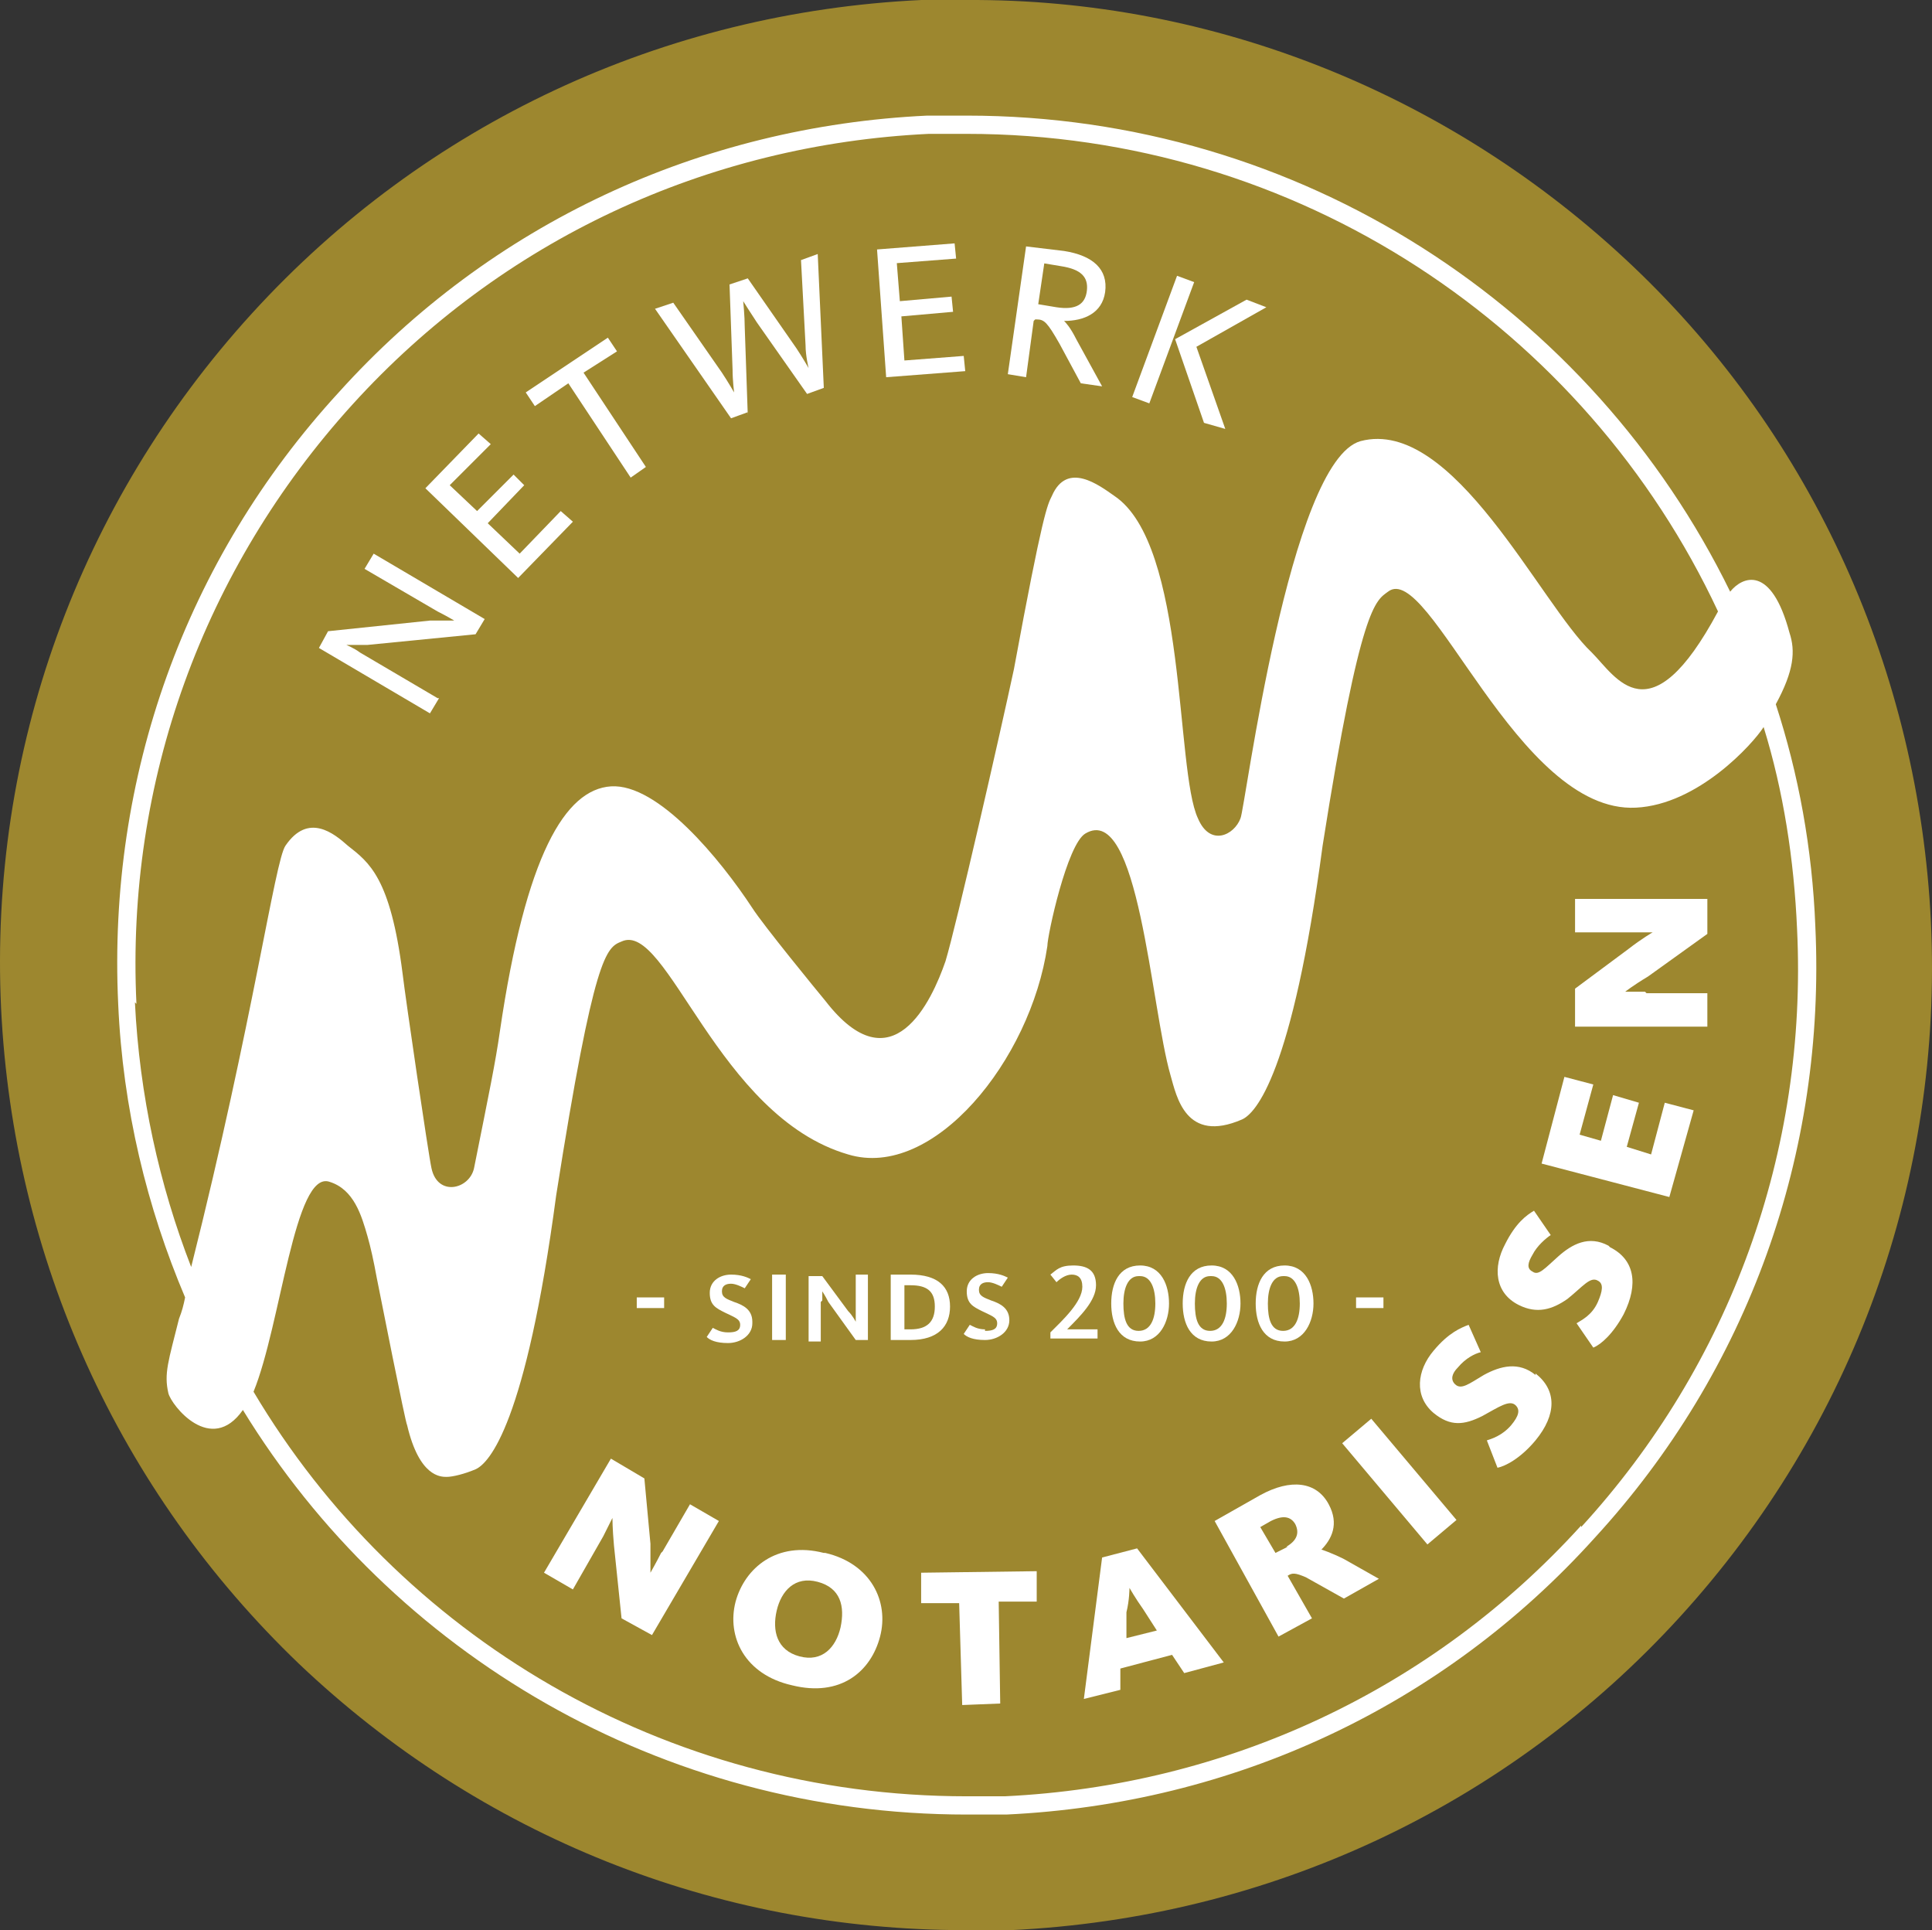
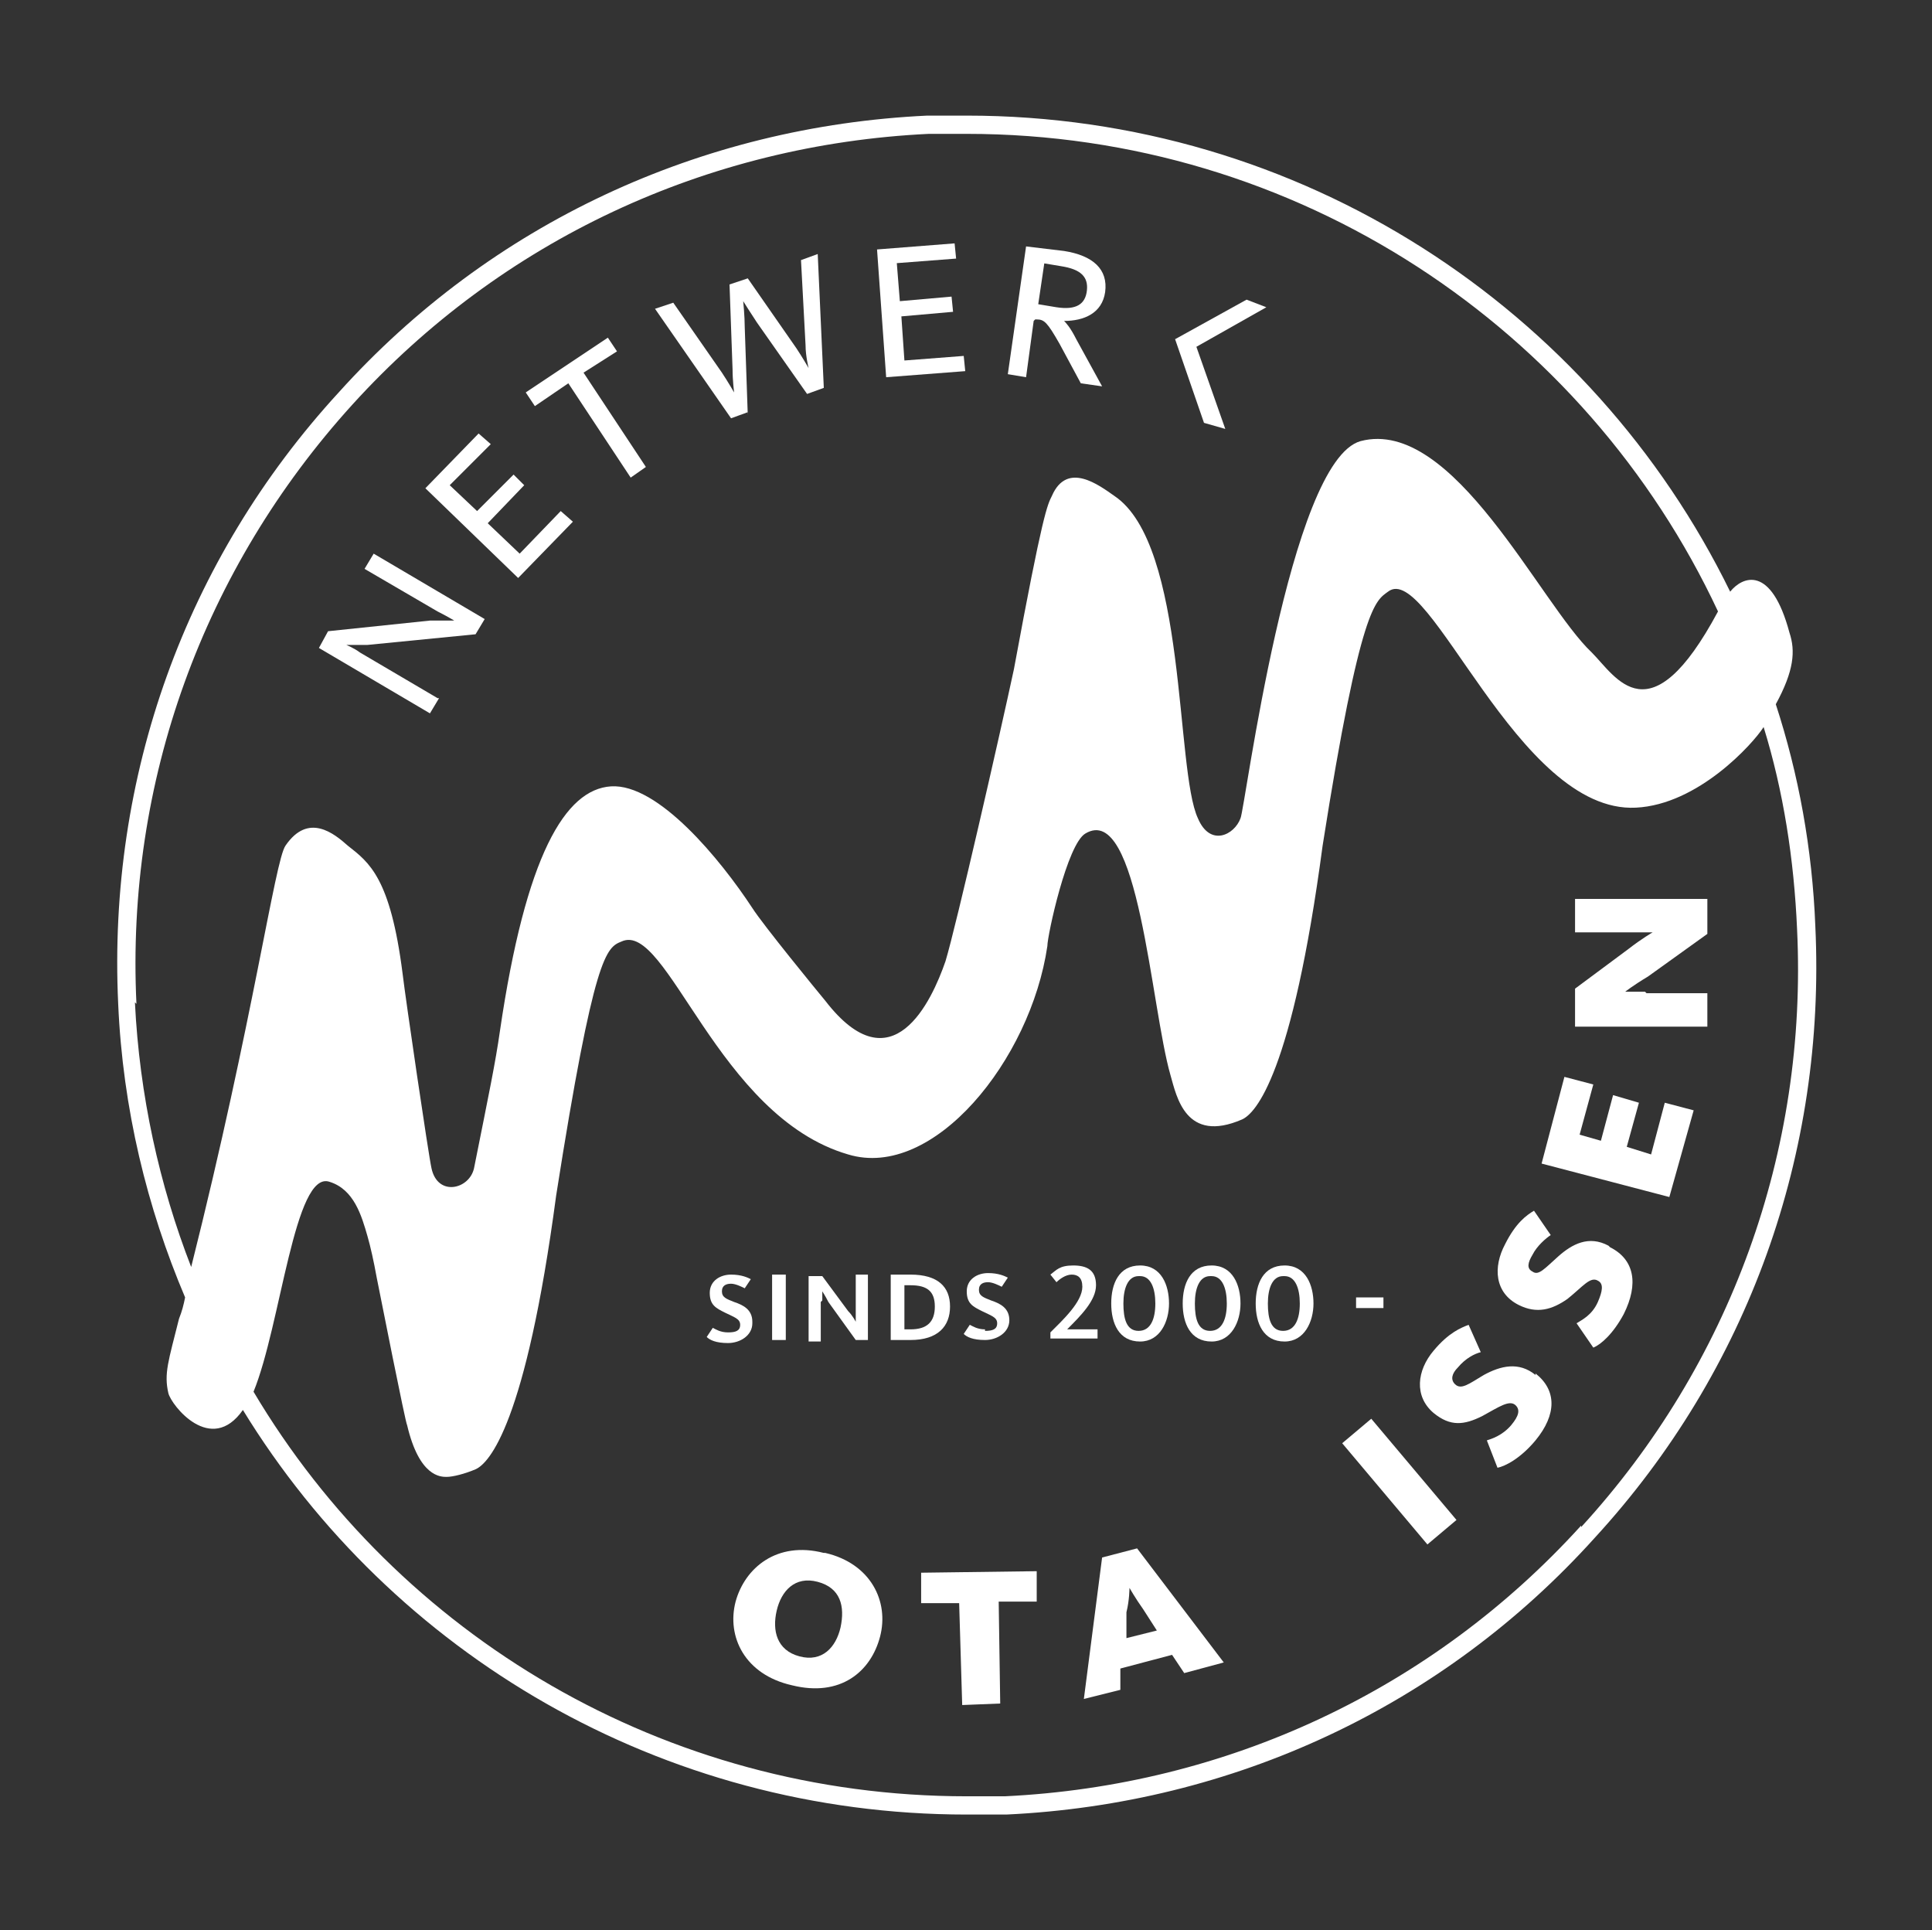
<svg xmlns="http://www.w3.org/2000/svg" xmlns:ns1="http://sodipodi.sourceforge.net/DTD/sodipodi-0.dtd" xmlns:ns2="http://www.inkscape.org/namespaces/inkscape" id="Laag_1" data-name="Laag 1" viewBox="0 0 127.044 126.901" version="1.1" ns1:docname="logo.svg" width="127.044" height="126.901" ns2:version="1.2.2 (b0a8486541, 2022-12-01)">
  <rect x="0" y="0" width="127.044" height="126.901" fill="#333333" stroke="none" />
  <ns1:namedview id="namedview71" pagecolor="#ffffff" bordercolor="#666666" borderopacity="1.0" ns2:showpageshadow="2" ns2:pageopacity="0.0" ns2:pagecheckerboard="0" ns2:deskcolor="#d1d1d1" showgrid="false" ns2:zoom="1.5828303" ns2:cx="64.441528" ns2:cy="63.809748" ns2:window-width="1920" ns2:window-height="1011" ns2:window-x="0" ns2:window-y="0" ns2:window-maximized="1" ns2:current-layer="Laag_1" />
  <defs id="defs4">
    <style id="style2">
      .cls-1 {
        fill: #fff;
      }

      .cls-2 {
        fill: #9d872f;
      }
    </style>
  </defs>
-   <path class="cls-2" d="m 126.972,60.601 c -0.8,-16.4 -7.7,-31.8 -19.6,-43.1 C 95.472,6.201 79.772,-0.099 63.572,0.001 c -1,0 -2,0 -3,0 -16.9,0.8 -32.6,8.1 -44,20.6 -11.4,12.5 -17.3,28.8 -16.5,45.7 0.8,16.4 7.7,31.7 19.6,43.1 11.9,11.3 27.4,17.5 43.8,17.5 v 0 c 1,0 2,0 3,0 16.9,-0.8 32.6,-8.1 44,-20.6 11.4,-12.5 17.3,-28.8 16.5,-45.7 z" id="path6" />
  <g id="g68" transform="translate(-11.328,-10.999)">
    <path class="cls-1" d="m 130.7,71.9 c -0.2,-5.1 -1.1,-10 -2.6,-14.6 1.2,-2.2 1.3,-3.5 0.9,-4.7 -1.2,-4.5 -3.1,-3.7 -3.9,-2.7 C 116,31.3 96.9,18.6 74.9,18.6 c -22,0 -1.7,0 -2.6,0 -14.9,0.7 -28.7,7.1 -38.7,18.2 -10.1,11 -15.2,25.3 -14.5,40.2 0.3,6.9 1.9,13.4 4.4,19.3 -0.1,0.5 -0.2,0.9 -0.4,1.4 -0.7,2.8 -1,3.6 -0.7,4.9 0.2,0.8 2.8,4.1 4.9,1.1 9.8,16 27.5,26.6 47.6,26.6 v 0 c 0.9,0 1.7,0 2.6,0 14.9,-0.7 28.7,-7.1 38.7,-18.2 10.1,-11 15.2,-25.3 14.5,-40.2 z M 20.3,77 C 19.6,62.4 24.7,48.4 34.5,37.6 44.3,26.8 57.8,20.5 72.4,19.8 c 0.9,0 1.7,0 2.5,0 21.8,0 40.7,12.8 49.4,31.4 -4.5,8.4 -6.7,4.3 -8.3,2.7 -3.4,-3.2 -9.1,-15.5 -15.2,-13.9 -4.7,1.3 -7.6,24.2 -7.9,24.8 -0.4,1.1 -2,1.9 -2.8,0 -1.5,-3.2 -0.7,-18 -5.5,-21.2 -1,-0.7 -3.1,-2.3 -4.1,0 -0.3,0.6 -0.6,1.1 -2.5,11.4 -0.9,4.2 -3.8,16.9 -4.5,19.2 -0.9,2.6 -3.5,8.3 -7.9,2.6 -0.5,-0.6 -4.1,-5 -4.8,-6.1 -2.1,-3.2 -6.2,-8.2 -9.3,-8 -3,0.2 -5.6,4.5 -7.3,16.1 -0.3,2.1 -0.7,4 -1.7,9 -0.3,1.4 -2.4,1.9 -2.8,0 C 39.5,86.9 38,76.7 37.8,75 37,68.7 35.6,67.7 34.2,66.6 33.3,65.8 31.6,64.4 30.1,66.6 29.4,67.6 28,78 23.9,94.3 21.8,88.9 20.5,83 20.2,76.9 Z m 95,34.3 c -9.8,10.8 -23.3,17.1 -37.9,17.8 -0.9,0 -1.7,0 -2.5,0 -19.9,0 -37.4,-10.6 -46.9,-26.6 1.8,-4.4 2.7,-14.6 5,-13.8 1.6,0.5 2.1,2.2 2.5,3.6 0.2,0.7 0.4,1.6 0.6,2.7 0.2,1 1.9,9.6 2,9.7 0.8,3.4 2.2,3.4 2.6,3.4 0.4,0 1.2,-0.2 1.9,-0.5 0.9,-0.4 3.3,-3 5.3,-18 2.5,-15.9 3.3,-16.3 4.3,-16.7 3,-1.4 6.3,11.5 14.9,14 5.6,1.7 12,-6.2 13.1,-13.7 0,-0.7 1.3,-6.7 2.5,-7.4 3.5,-2.1 4.3,11.4 5.6,15.9 0.4,1.4 1,4.5 4.7,2.9 0.9,-0.4 3.3,-3 5.3,-18 2.5,-15.9 3.5,-16.1 4.3,-16.7 2.7,-2.1 8.5,14.6 16.3,14.2 4.1,-0.2 7.7,-4.2 8.4,-5.3 1.3,4.2 2,8.7 2.2,13.3 0.7,14.6 -4.4,28.6 -14.2,39.3 z" id="path8" />
    <path class="cls-1" d="m 40.1,56.9 -5.1,-3 c -0.4,-0.3 -0.9,-0.5 -0.9,-0.5 v 0 c 0,0 0.8,0 1.4,0 l 7.1,-0.7 0.6,-1 -7.3,-4.3 -0.6,1 4.8,2.8 c 0.6,0.3 1.1,0.6 1.1,0.6 v 0 c 0,0 -0.8,0 -1.6,0 l -6.7,0.7 -0.6,1.1 7.3,4.3 0.6,-1 z" id="path10" />
    <polygon class="cls-1" points="42.7,44.6 40.9,42.9 43.6,40.2 42.8,39.5 39.3,43.1 45.4,49 49,45.3 48.2,44.6 45.5,47.4 43.4,45.4 45.8,42.9 45.1,42.2 " id="polygon12" />
    <polygon class="cls-1" points="45.9,36.8 46.5,37.7 48.7,36.2 52.8,42.4 53.8,41.7 49.7,35.5 51.9,34.1 51.3,33.2 " id="polygon14" />
    <path class="cls-1" d="m 60.5,38.3 -0.2,-5.8 c 0,-0.7 -0.1,-1.7 -0.1,-1.7 v 0 c 0,0 0.5,0.8 0.9,1.4 l 3.3,4.7 1.1,-0.4 -0.4,-8.8 -1.1,0.4 0.3,5.6 c 0,0.7 0.2,1.5 0.2,1.5 v 0 c 0,0 -0.4,-0.7 -0.8,-1.3 l -3.2,-4.6 -1.2,0.4 0.2,5.6 c 0,0.7 0.1,1.5 0.1,1.5 v 0 c 0,0 -0.4,-0.7 -0.8,-1.3 l -3.2,-4.6 -1.2,0.4 5,7.2 1.1,-0.4 z" id="path16" />
    <polygon class="cls-1" points="70.5,30.8 70.3,28.3 74.2,28 74.1,27 69,27.4 69.6,35.8 74.8,35.4 74.7,34.4 70.8,34.7 70.6,31.8 74,31.5 73.9,30.5 " id="polygon18" />
    <path class="cls-1" d="m 79.4,32 h 0.1 c 0.5,0 0.7,0.2 1.5,1.6 l 1.4,2.6 1.4,0.2 -1.7,-3.1 c -0.4,-0.8 -0.7,-1.1 -0.8,-1.2 v 0 c 1.3,0 2.5,-0.5 2.7,-1.9 0.2,-1.5 -0.8,-2.4 -2.7,-2.7 l -2.5,-0.3 -1.2,8.4 1.2,0.2 0.5,-3.7 z m 0.5,-3.7 1.2,0.2 c 1.3,0.2 1.8,0.7 1.7,1.6 -0.1,0.9 -0.7,1.3 -2,1.1 L 79.6,31 80,28.3 Z" id="path20" />
    <polygon class="cls-1" points="90.5,38.8 91.9,39.2 90,33.8 94.6,31.2 93.3,30.7 88.6,33.3 " id="polygon22" />
-     <rect class="cls-1" x="83.6" y="32.6" width="8.5" height="1.2" transform="rotate(-69.7,87.923,33.287)" id="rect24" />
-     <path class="cls-1" d="m 54.8,113.1 c -0.3,0.6 -0.7,1.3 -0.7,1.3 v 0 c 0,0 0,-0.8 0,-1.9 l -0.4,-4.3 -2.2,-1.3 -4.4,7.5 1.9,1.1 2,-3.5 c 0.3,-0.6 0.6,-1.2 0.6,-1.2 v 0 c 0,0 0,0.7 0.1,1.8 l 0.5,4.8 2,1.1 4.4,-7.5 -1.9,-1.1 -1.8,3.1 z" id="path26" />
    <path class="cls-1" d="m 65.5,113.1 c -3.1,-0.8 -5.2,1 -5.8,3.2 -0.6,2.3 0.6,4.8 3.7,5.5 3.2,0.8 5.2,-0.9 5.8,-3.2 0.6,-2.3 -0.6,-4.8 -3.6,-5.5 z m 1.1,4.9 c -0.3,1.3 -1.2,2.3 -2.7,1.9 -1.5,-0.4 -1.8,-1.7 -1.5,-3 0.3,-1.3 1.2,-2.3 2.7,-1.9 1.5,0.4 1.8,1.6 1.5,3 z" id="path28" />
    <polygon class="cls-1" points="79.5,116.3 79.5,114.3 71.9,114.4 71.9,116.4 74.4,116.4 74.6,123.1 77.1,123 77,116.3 " id="polygon30" />
    <path class="cls-1" d="m 83.8,113.4 -1.2,9.3 2.4,-0.6 v -1.4 c 0,0 3.4,-0.9 3.4,-0.9 l 0.8,1.2 2.6,-0.7 -5.7,-7.5 z m 3.6,4.8 -2,0.5 V 117 c 0.2,-0.8 0.2,-1.6 0.2,-1.6 v 0 c 0,0 0.4,0.7 0.9,1.4 z" id="path32" />
-     <path class="cls-1" d="m 98.2,112.9 v 0 c 0.7,-0.7 1.2,-1.7 0.5,-3 -0.8,-1.5 -2.5,-1.7 -4.5,-0.6 l -3,1.7 4.2,7.6 2.2,-1.2 -1.6,-2.8 v 0 c 0.3,-0.2 0.5,-0.2 1.2,0.1 l 2.5,1.4 2.3,-1.3 -2.3,-1.3 c -0.8,-0.4 -1.4,-0.6 -1.7,-0.7 z m -2.2,-0.2 -0.8,0.4 -1,-1.7 0.7,-0.4 c 0.8,-0.4 1.3,-0.3 1.6,0.2 0.3,0.6 0.1,1.1 -0.6,1.5 z" id="path34" />
    <rect class="cls-1" x="102.1" y="104" width="2.5" height="8.7" transform="rotate(-40.1,103.429,108.386)" id="rect36" />
    <path class="cls-1" d="m 112.3,101.4 c -1.1,-0.9 -2.3,-0.6 -3.4,0 -1,0.6 -1.5,1 -1.9,0.6 -0.3,-0.3 -0.2,-0.7 0.2,-1.1 0.5,-0.6 1.1,-0.9 1.5,-1 l -0.8,-1.8 c -0.5,0.2 -1.3,0.5 -2.3,1.7 -1.1,1.3 -1.3,3 0,4.1 1.1,0.9 2,0.8 3.2,0.2 1.1,-0.6 1.8,-1.1 2.2,-0.7 0.3,0.3 0.2,0.7 -0.3,1.3 -0.6,0.7 -1.3,0.9 -1.6,1 l 0.7,1.8 c 0.5,-0.1 1.5,-0.6 2.5,-1.8 1.4,-1.7 1.4,-3.3 0,-4.4 z" id="path38" />
    <path class="cls-1" d="m 117.1,92.9 c -1.3,-0.7 -2.4,-0.1 -3.3,0.7 -0.9,0.8 -1.3,1.3 -1.7,1 -0.4,-0.2 -0.3,-0.6 0,-1.1 0.3,-0.6 0.9,-1.1 1.2,-1.3 l -1.1,-1.6 c -0.5,0.3 -1.2,0.8 -1.9,2.2 -0.8,1.5 -0.7,3.2 0.9,4 1.2,0.6 2.2,0.3 3.2,-0.4 1,-0.8 1.5,-1.5 2,-1.2 0.4,0.2 0.3,0.7 0,1.4 -0.4,0.9 -1.1,1.2 -1.4,1.4 l 1.1,1.6 c 0.5,-0.2 1.3,-0.9 2,-2.2 1,-2 0.7,-3.6 -0.9,-4.4 z" id="path40" />
    <polygon class="cls-1" points="116.1,82.3 114.2,81.8 112.7,87.5 121.1,89.7 122.7,84 120.8,83.5 119.9,86.9 118.3,86.4 119.1,83.5 117.4,83 116.6,86 115.2,85.6 " id="polygon42" />
    <path class="cls-1" d="m 119.5,76.2 c -0.7,0 -1.3,0 -1.3,0 v 0 c 0,0 0.5,-0.4 1.5,-1 l 3.9,-2.8 v -2.3 c 0,0 -8.7,0 -8.7,0 v 2.2 c 0,0 3.6,0 3.6,0 0.7,0 1.5,0 1.5,0 v 0 c 0,0 -0.7,0.4 -1.6,1.1 l -3.5,2.6 v 2.5 c 0,0 8.7,0 8.7,0 v -2.2 c 0,0 -4,0 -4,0 z" id="path44" />
-     <rect class="cls-1" x="53.2" y="96.3" width="1.8" height="0.7" id="rect46" />
    <path class="cls-1" d="m 60.8,97.9 c 0,-0.8 -0.6,-1.1 -1.2,-1.3 -0.5,-0.2 -0.8,-0.3 -0.8,-0.7 0,-0.4 0.3,-0.5 0.6,-0.5 0.3,0 0.7,0.2 0.9,0.3 l 0.4,-0.6 C 60.5,95 60.1,94.8 59.4,94.8 58.7,94.8 58,95.2 58,96 c 0,0.8 0.4,1 1,1.3 0.6,0.3 1,0.4 1,0.8 0,0.4 -0.3,0.5 -0.8,0.5 -0.5,0 -0.8,-0.2 -1,-0.3 l -0.4,0.6 c 0.2,0.2 0.6,0.4 1.4,0.4 0.8,0 1.6,-0.5 1.6,-1.3 z" id="path48" />
    <rect class="cls-1" x="62.1" y="94.8" width="0.9" height="4.3" id="rect50" />
    <path class="cls-1" d="m 65.4,96.5 c 0,-0.3 0,-0.6 0,-0.6 v 0 c 0,0 0.2,0.3 0.4,0.7 l 1.8,2.5 h 0.8 v -4.3 h -0.8 v 2.4 c 0,0.3 0,0.7 0,0.7 v 0 c 0,0 -0.2,-0.4 -0.5,-0.7 l -1.7,-2.3 h -0.9 v 4.3 h 0.8 v -2.6 z" id="path52" />
    <path class="cls-1" d="m 73.8,96.9 c 0,-1.3 -0.8,-2.1 -2.6,-2.1 h -1.3 v 4.3 h 1.3 c 1.8,0 2.6,-0.9 2.6,-2.2 z m -2.5,1.5 h -0.5 v -2.9 h 0.4 c 1.1,0 1.6,0.4 1.6,1.4 0,1 -0.5,1.5 -1.6,1.5 z" id="path54" />
    <path class="cls-1" d="m 76.1,98.4 c -0.5,0 -0.8,-0.2 -1,-0.3 l -0.4,0.6 c 0.2,0.2 0.6,0.4 1.4,0.4 0.8,0 1.6,-0.5 1.6,-1.3 0,-0.8 -0.6,-1.1 -1.2,-1.3 -0.5,-0.2 -0.8,-0.3 -0.8,-0.7 0,-0.4 0.3,-0.5 0.6,-0.5 0.3,0 0.7,0.2 0.9,0.3 L 77.6,95 c -0.2,-0.1 -0.6,-0.3 -1.3,-0.3 -0.7,0 -1.4,0.4 -1.4,1.2 0,0.8 0.4,1 1,1.3 0.6,0.3 1,0.4 1,0.8 0,0.4 -0.3,0.5 -0.8,0.5 z" id="path56" />
    <path class="cls-1" d="M 83.5,98.4 H 82 c -0.2,0 -0.5,0 -0.5,0 0.9,-0.9 1.9,-1.9 1.9,-2.9 0,-1 -0.6,-1.3 -1.5,-1.3 -0.9,0 -1.1,0.3 -1.5,0.6 l 0.4,0.5 c 0.2,-0.2 0.6,-0.5 1,-0.5 0.4,0 0.7,0.2 0.7,0.8 0,1 -1.3,2.2 -2.1,3 V 99 h 3.1 z" id="path58" />
    <path class="cls-1" d="m 86.3,99.2 c 1.3,0 1.9,-1.3 1.9,-2.5 0,-1.2 -0.5,-2.5 -1.9,-2.5 -1.4,0 -1.9,1.2 -1.9,2.5 0,1.3 0.5,2.5 1.9,2.5 z m 0,-4.3 c 0.7,0 1,0.8 1,1.8 0,1 -0.3,1.8 -1.1,1.8 -0.8,0 -1,-0.8 -1,-1.8 0,-1 0.3,-1.8 1,-1.8 z" id="path60" />
    <path class="cls-1" d="m 91,99.2 c 1.3,0 1.9,-1.3 1.9,-2.5 0,-1.2 -0.5,-2.5 -1.9,-2.5 -1.4,0 -1.9,1.2 -1.9,2.5 0,1.3 0.5,2.5 1.9,2.5 z m 0,-4.3 c 0.7,0 1,0.8 1,1.8 0,1 -0.3,1.8 -1.1,1.8 -0.8,0 -1,-0.8 -1,-1.8 0,-1 0.3,-1.8 1,-1.8 z" id="path62" />
    <path class="cls-1" d="m 95.8,99.2 c 1.3,0 1.9,-1.3 1.9,-2.5 0,-1.2 -0.5,-2.5 -1.9,-2.5 -1.4,0 -1.9,1.2 -1.9,2.5 0,1.3 0.5,2.5 1.9,2.5 z m 0,-4.3 c 0.7,0 1,0.8 1,1.8 0,1 -0.3,1.8 -1.1,1.8 -0.8,0 -1,-0.8 -1,-1.8 0,-1 0.3,-1.8 1,-1.8 z" id="path64" />
    <rect class="cls-1" x="100.5" y="96.3" width="1.8" height="0.7" id="rect66" />
  </g>
</svg>